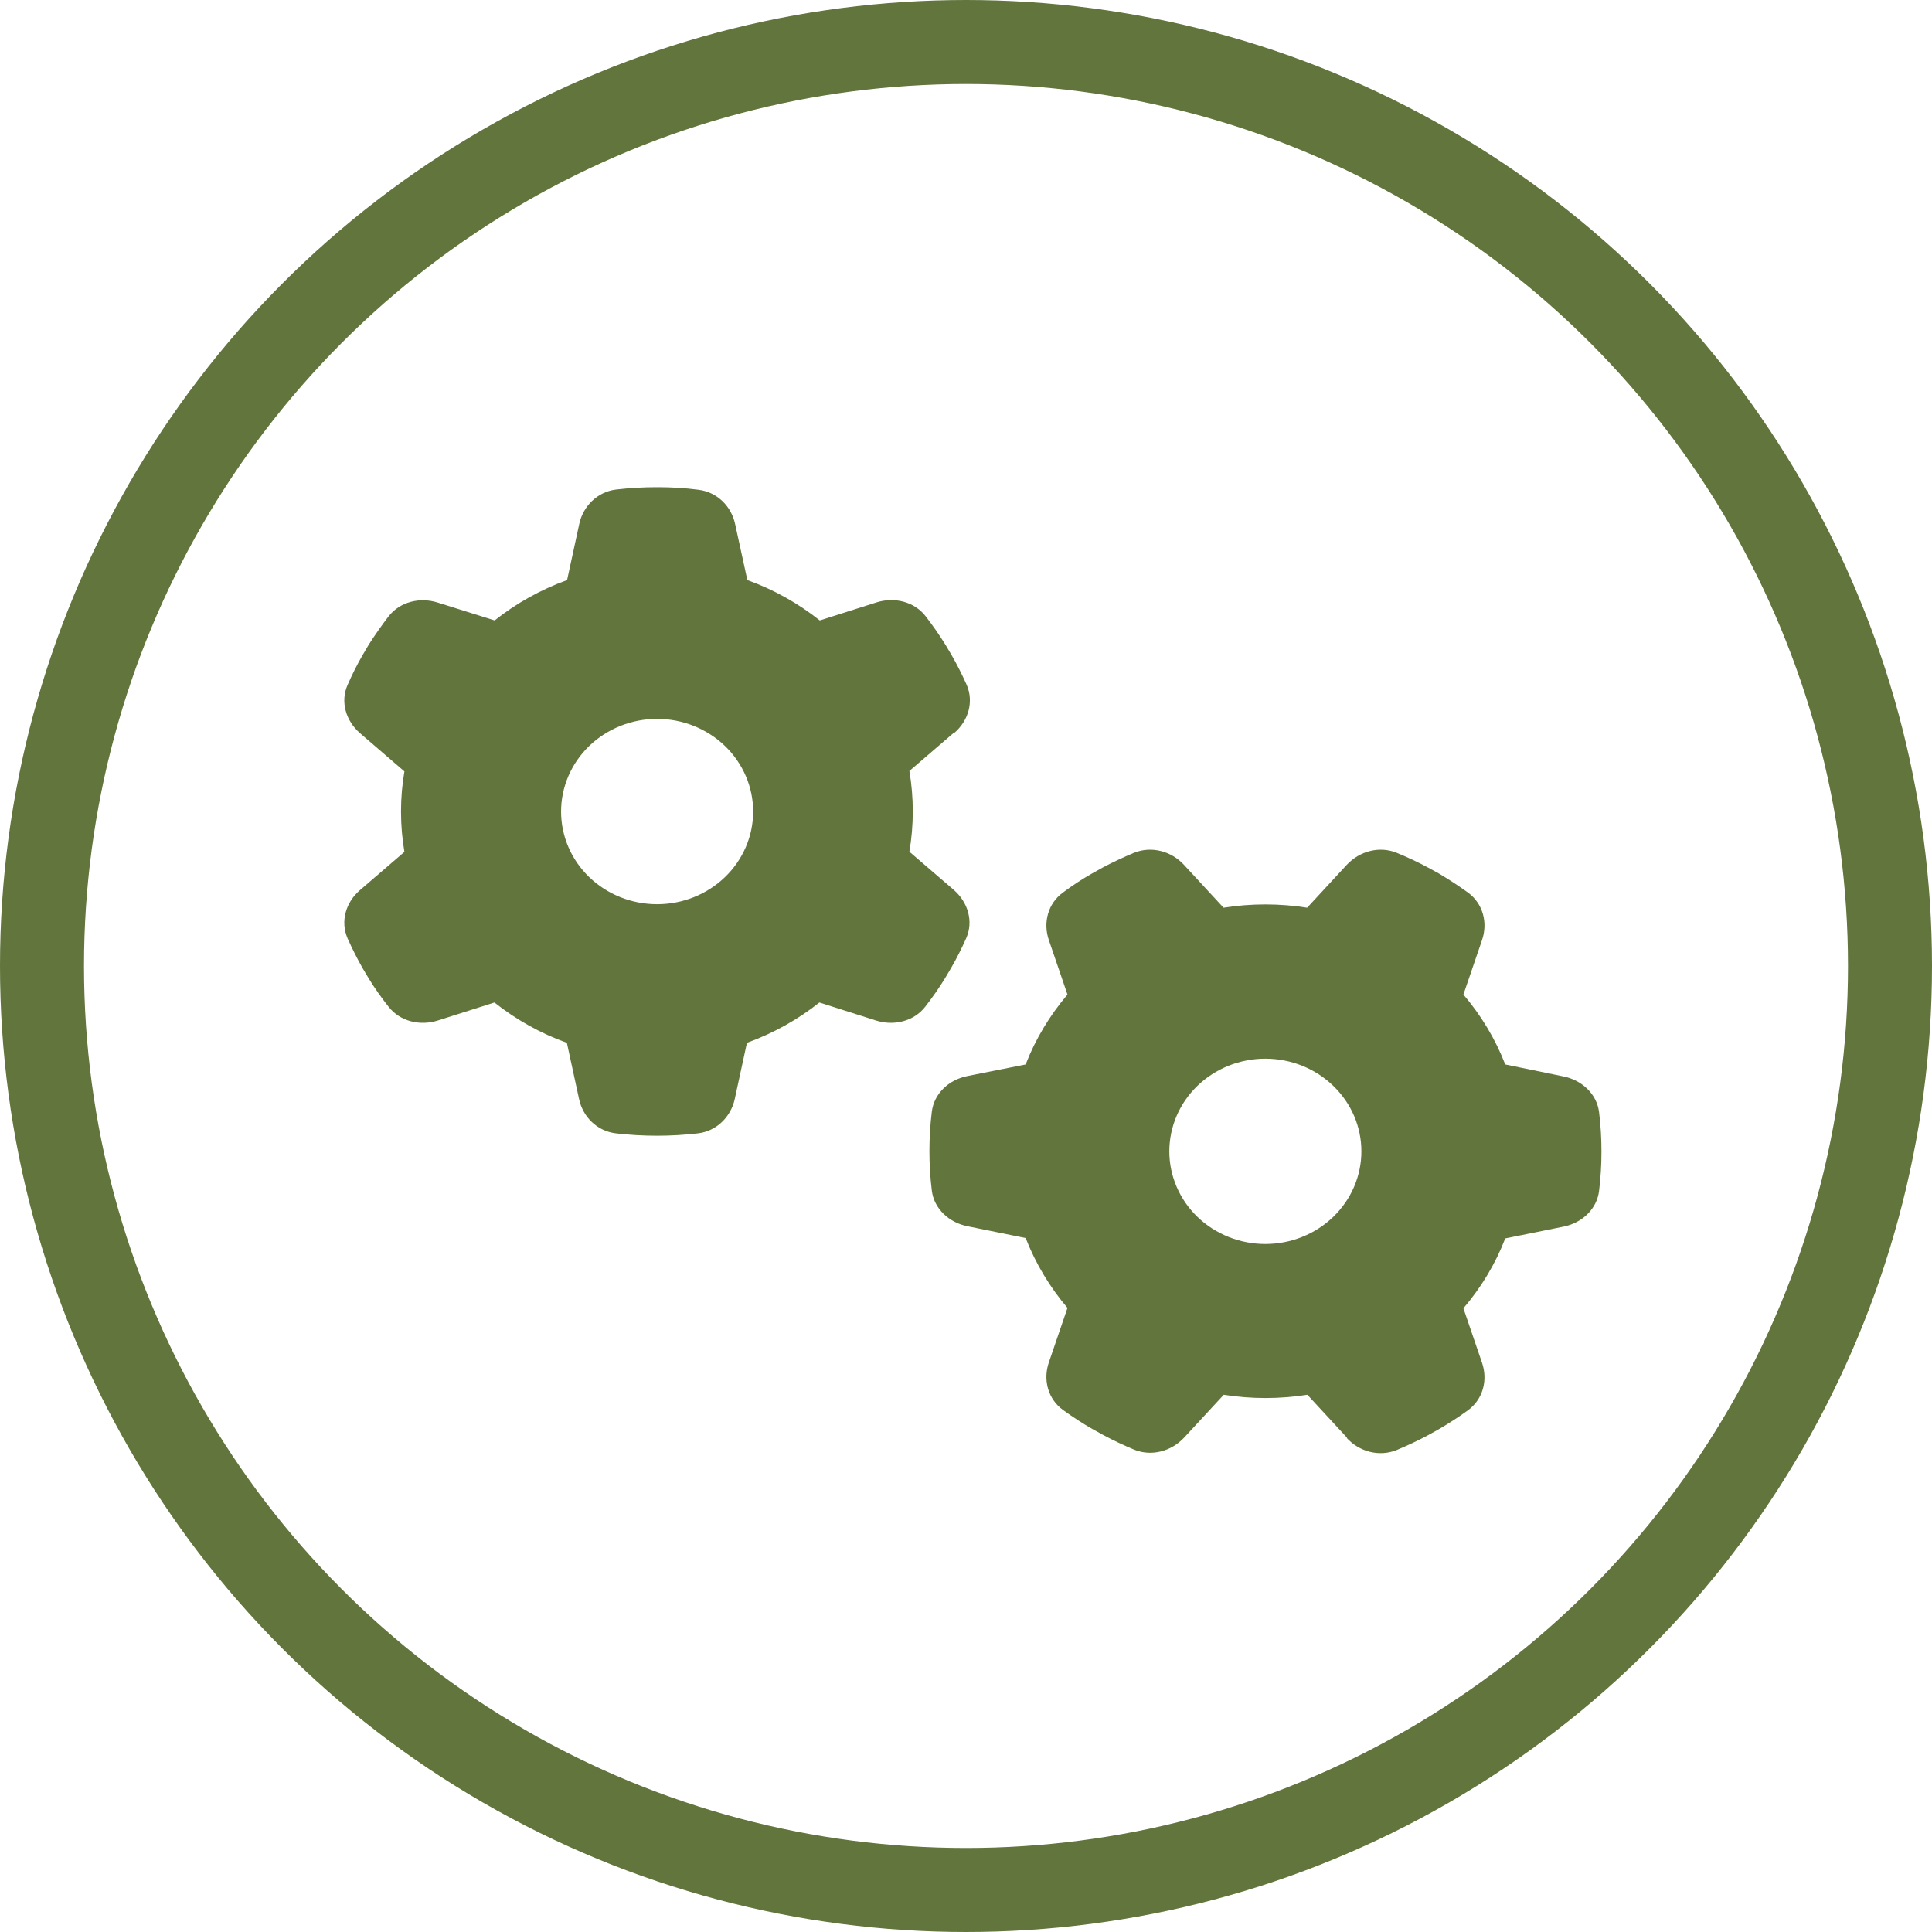
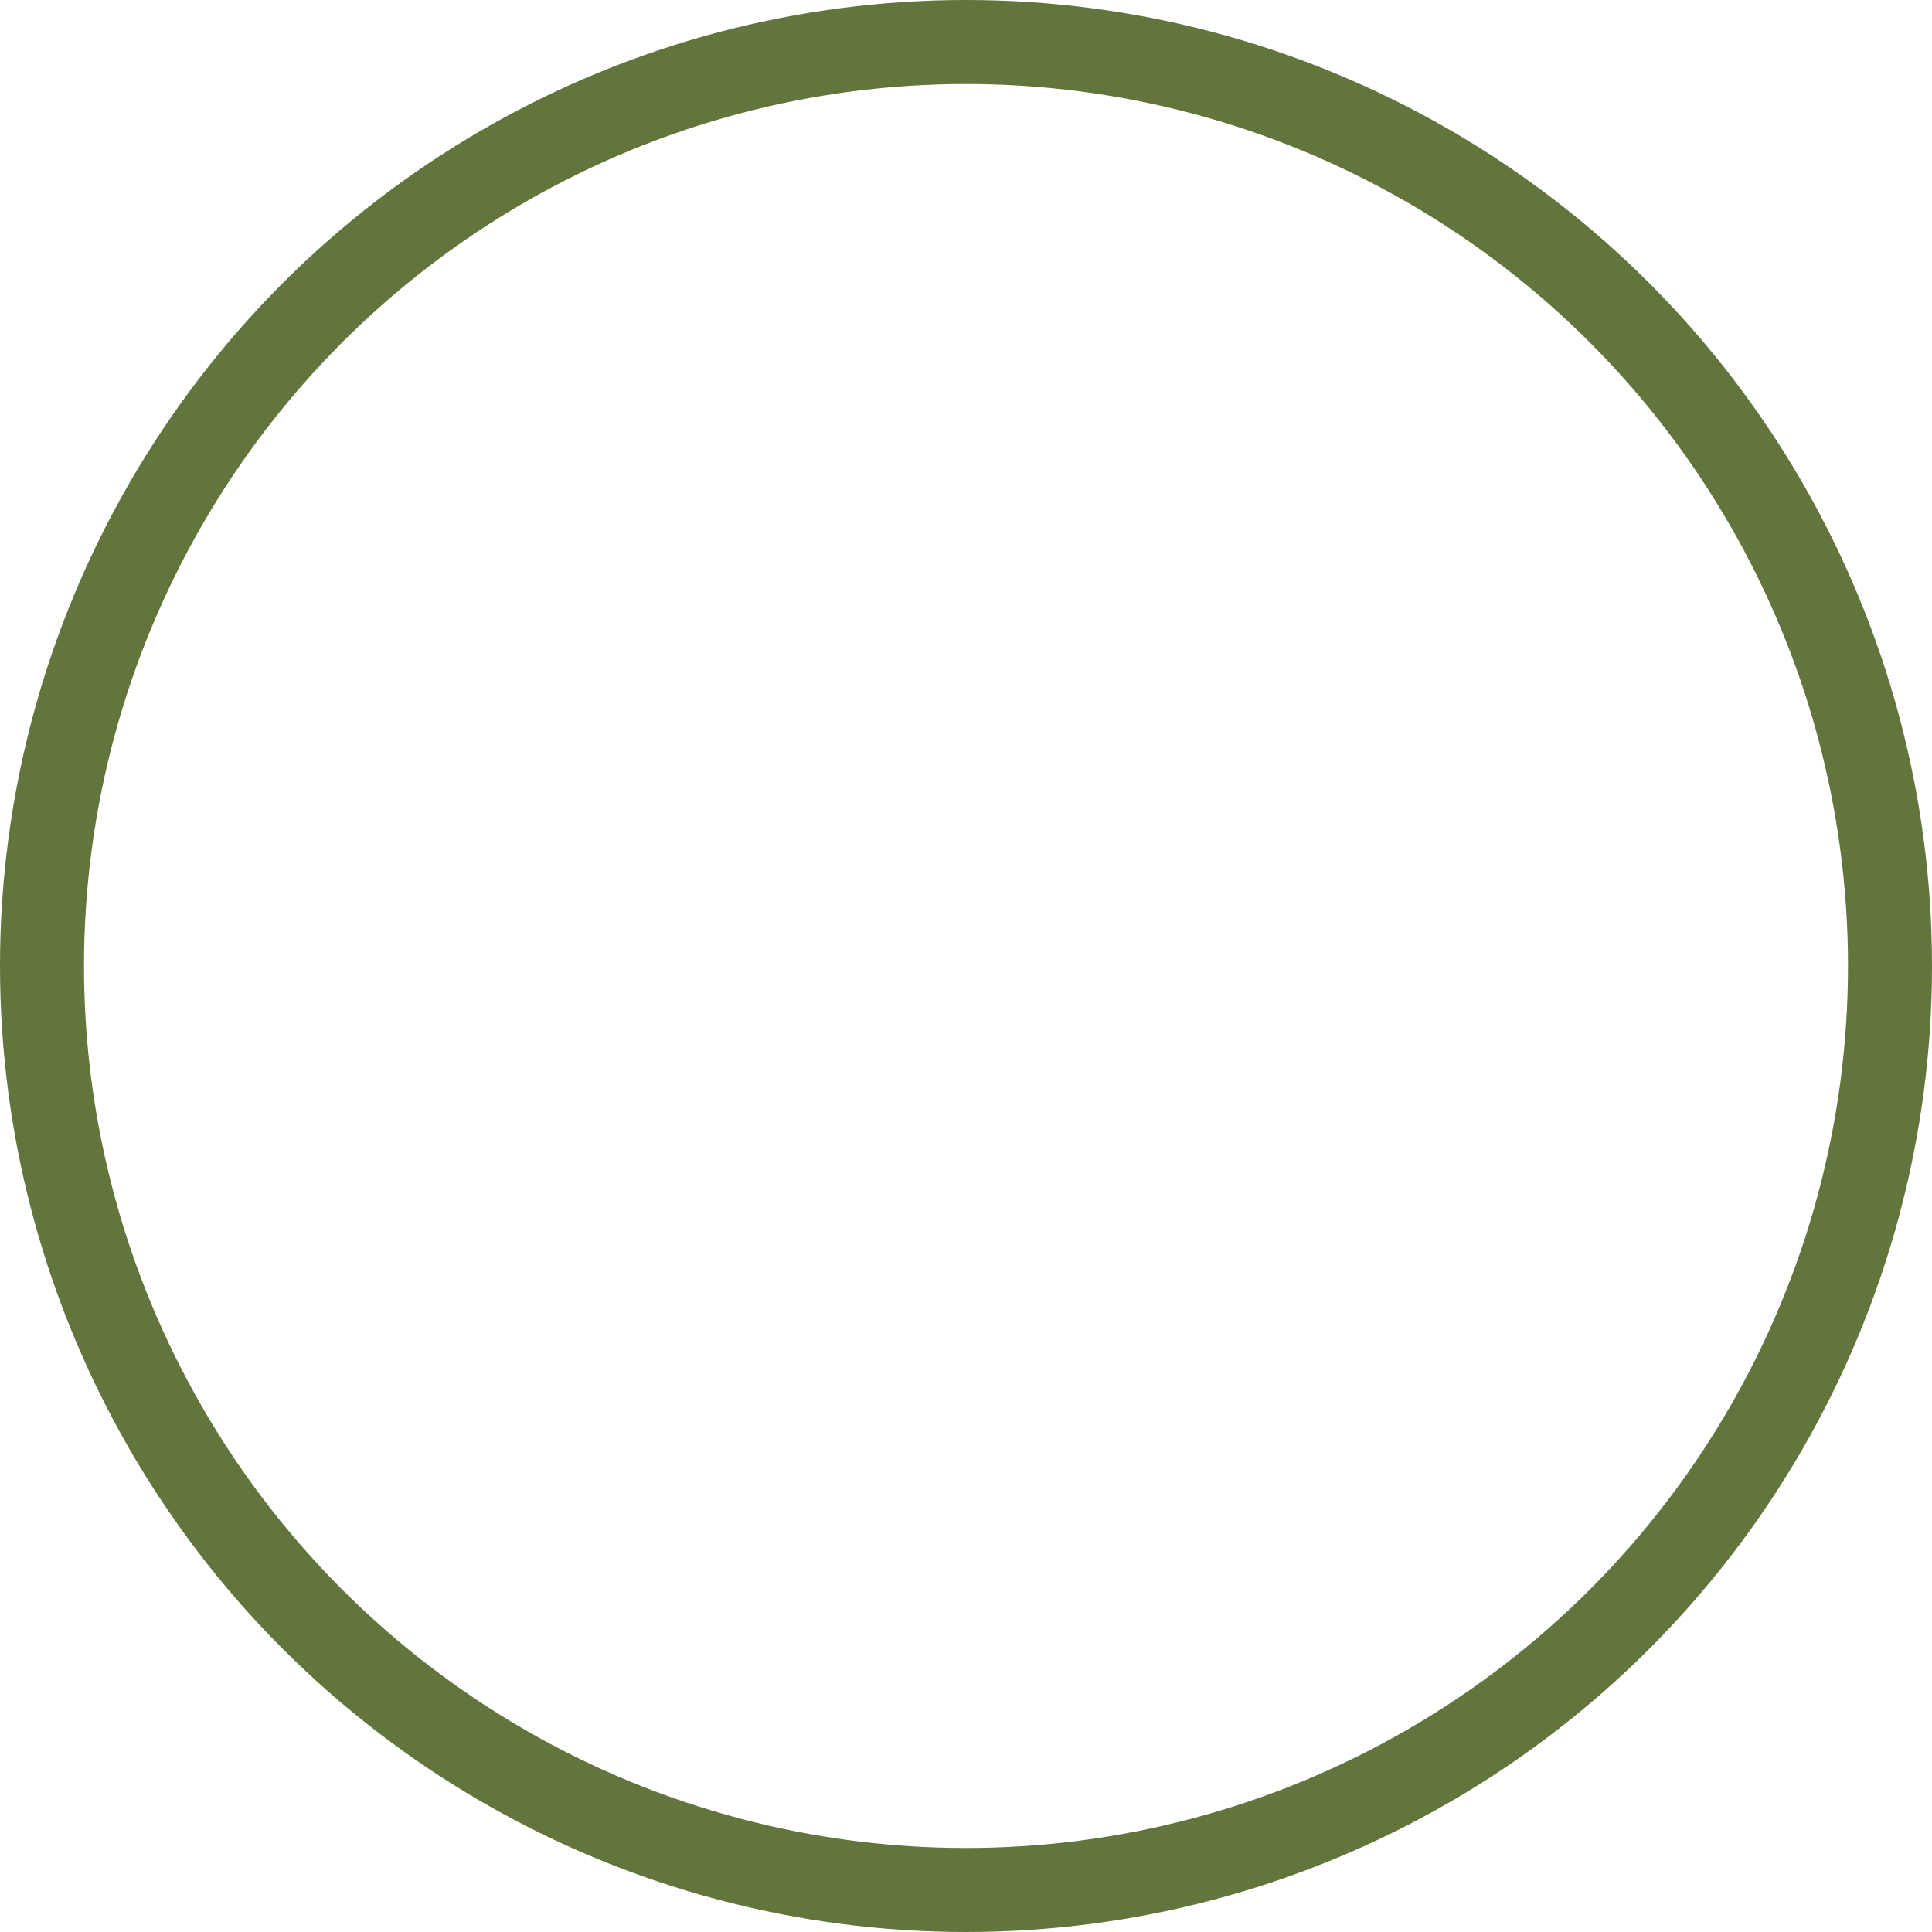
<svg xmlns="http://www.w3.org/2000/svg" width="46" height="46" viewBox="0 0 46 46" fill="none">
  <g clip-path="url(#clip0_6_80)">
-     <path d="M22.72 17.452C23.058 17.162 23.191 16.707 23.015 16.303C22.905 16.059 22.786 15.82 22.653 15.59L22.505 15.342C22.362 15.112 22.205 14.887 22.038 14.671C21.767 14.322 21.291 14.207 20.862 14.345L19.518 14.772C19.009 14.367 18.423 14.037 17.794 13.811L17.503 12.478C17.413 12.051 17.07 11.711 16.622 11.66C16.308 11.619 15.988 11.6 15.664 11.6H15.631C15.307 11.6 14.988 11.619 14.674 11.655C14.226 11.706 13.883 12.051 13.792 12.474L13.502 13.811C12.868 14.041 12.287 14.367 11.777 14.772L10.429 14.349C10 14.211 9.524 14.326 9.252 14.675C9.086 14.892 8.928 15.117 8.781 15.347L8.638 15.59C8.504 15.82 8.385 16.059 8.276 16.307C8.099 16.707 8.233 17.162 8.571 17.456L9.629 18.367C9.576 18.674 9.548 18.996 9.548 19.323C9.548 19.649 9.576 19.971 9.629 20.283L8.571 21.194C8.233 21.483 8.099 21.938 8.276 22.343C8.385 22.586 8.504 22.825 8.638 23.06L8.781 23.299C8.924 23.533 9.081 23.754 9.252 23.97C9.524 24.319 10 24.434 10.429 24.296L11.772 23.869C12.282 24.273 12.868 24.604 13.497 24.829L13.787 26.167C13.878 26.595 14.221 26.935 14.669 26.985C14.988 27.022 15.312 27.041 15.641 27.041C15.969 27.041 16.293 27.022 16.612 26.985C17.06 26.935 17.403 26.59 17.494 26.167L17.784 24.829C18.418 24.6 18.999 24.273 19.509 23.869L20.852 24.296C21.281 24.434 21.757 24.319 22.029 23.97C22.196 23.754 22.353 23.533 22.496 23.299L22.643 23.051C22.777 22.821 22.896 22.582 23.005 22.338C23.182 21.938 23.048 21.483 22.71 21.189L21.652 20.279C21.705 19.966 21.733 19.644 21.733 19.318C21.733 18.992 21.705 18.67 21.652 18.357L22.71 17.447L22.72 17.452ZM13.359 19.323C13.359 18.738 13.6 18.176 14.028 17.762C14.457 17.349 15.039 17.116 15.645 17.116C16.252 17.116 16.833 17.349 17.262 17.762C17.691 18.176 17.932 18.738 17.932 19.323C17.932 19.908 17.691 20.469 17.262 20.883C16.833 21.297 16.252 21.529 15.645 21.529C15.039 21.529 14.457 21.297 14.028 20.883C13.6 20.469 13.359 19.908 13.359 19.323ZM32.066 34.239C32.366 34.565 32.838 34.694 33.257 34.524C33.51 34.418 33.757 34.303 33.995 34.175L34.253 34.032C34.491 33.894 34.724 33.742 34.948 33.581C35.31 33.319 35.429 32.86 35.286 32.446L34.843 31.15C35.263 30.658 35.606 30.093 35.839 29.486L37.225 29.206C37.668 29.118 38.021 28.787 38.073 28.355C38.111 28.047 38.13 27.735 38.13 27.417C38.13 27.1 38.111 26.788 38.073 26.48C38.021 26.048 37.664 25.717 37.225 25.629L35.839 25.344C35.601 24.733 35.263 24.172 34.843 23.68L35.286 22.384C35.429 21.97 35.31 21.511 34.948 21.249C34.724 21.088 34.491 20.936 34.253 20.794L34 20.656C33.762 20.527 33.514 20.412 33.257 20.306C32.843 20.136 32.371 20.265 32.066 20.591L31.123 21.612C30.799 21.561 30.466 21.534 30.127 21.534C29.789 21.534 29.456 21.561 29.132 21.612L28.189 20.591C27.888 20.265 27.417 20.136 26.997 20.306C26.745 20.412 26.497 20.527 26.254 20.656L26.007 20.794C25.764 20.931 25.535 21.083 25.311 21.249C24.949 21.511 24.83 21.97 24.973 22.384L25.416 23.68C24.997 24.172 24.654 24.738 24.42 25.344L23.034 25.62C22.591 25.707 22.238 26.038 22.186 26.471C22.148 26.778 22.129 27.091 22.129 27.408C22.129 27.725 22.148 28.038 22.186 28.346C22.238 28.778 22.596 29.109 23.034 29.196L24.42 29.477C24.659 30.088 24.997 30.649 25.416 31.141L24.973 32.437C24.83 32.851 24.949 33.31 25.311 33.572C25.535 33.733 25.764 33.885 26.007 34.023L26.264 34.165C26.502 34.294 26.75 34.409 27.002 34.515C27.417 34.685 27.888 34.556 28.193 34.23L29.137 33.209C29.46 33.26 29.794 33.287 30.132 33.287C30.47 33.287 30.804 33.26 31.128 33.209L32.071 34.23L32.066 34.239ZM30.127 25.206C30.428 25.206 30.725 25.264 31.002 25.374C31.28 25.485 31.532 25.648 31.744 25.853C31.956 26.058 32.125 26.301 32.24 26.568C32.355 26.836 32.414 27.123 32.414 27.413C32.414 27.703 32.355 27.989 32.24 28.257C32.125 28.525 31.956 28.768 31.744 28.973C31.532 29.178 31.28 29.34 31.002 29.451C30.725 29.562 30.428 29.619 30.127 29.619C29.827 29.619 29.53 29.562 29.252 29.451C28.975 29.34 28.723 29.178 28.51 28.973C28.298 28.768 28.13 28.525 28.015 28.257C27.9 27.989 27.841 27.703 27.841 27.413C27.841 27.123 27.9 26.836 28.015 26.568C28.13 26.301 28.298 26.058 28.51 25.853C28.723 25.648 28.975 25.485 29.252 25.374C29.53 25.264 29.827 25.206 30.127 25.206Z" fill="#61753C" />
-   </g>
+     </g>
  <circle cx="23" cy="23" r="22" stroke="#61753C" stroke-width="2" />
  <defs>
    <clipPath id="clip0_6_80">
      <rect width="30.488" height="23.535" fill="white" transform="translate(8.023 11.232)" />
    </clipPath>
  </defs>
</svg>